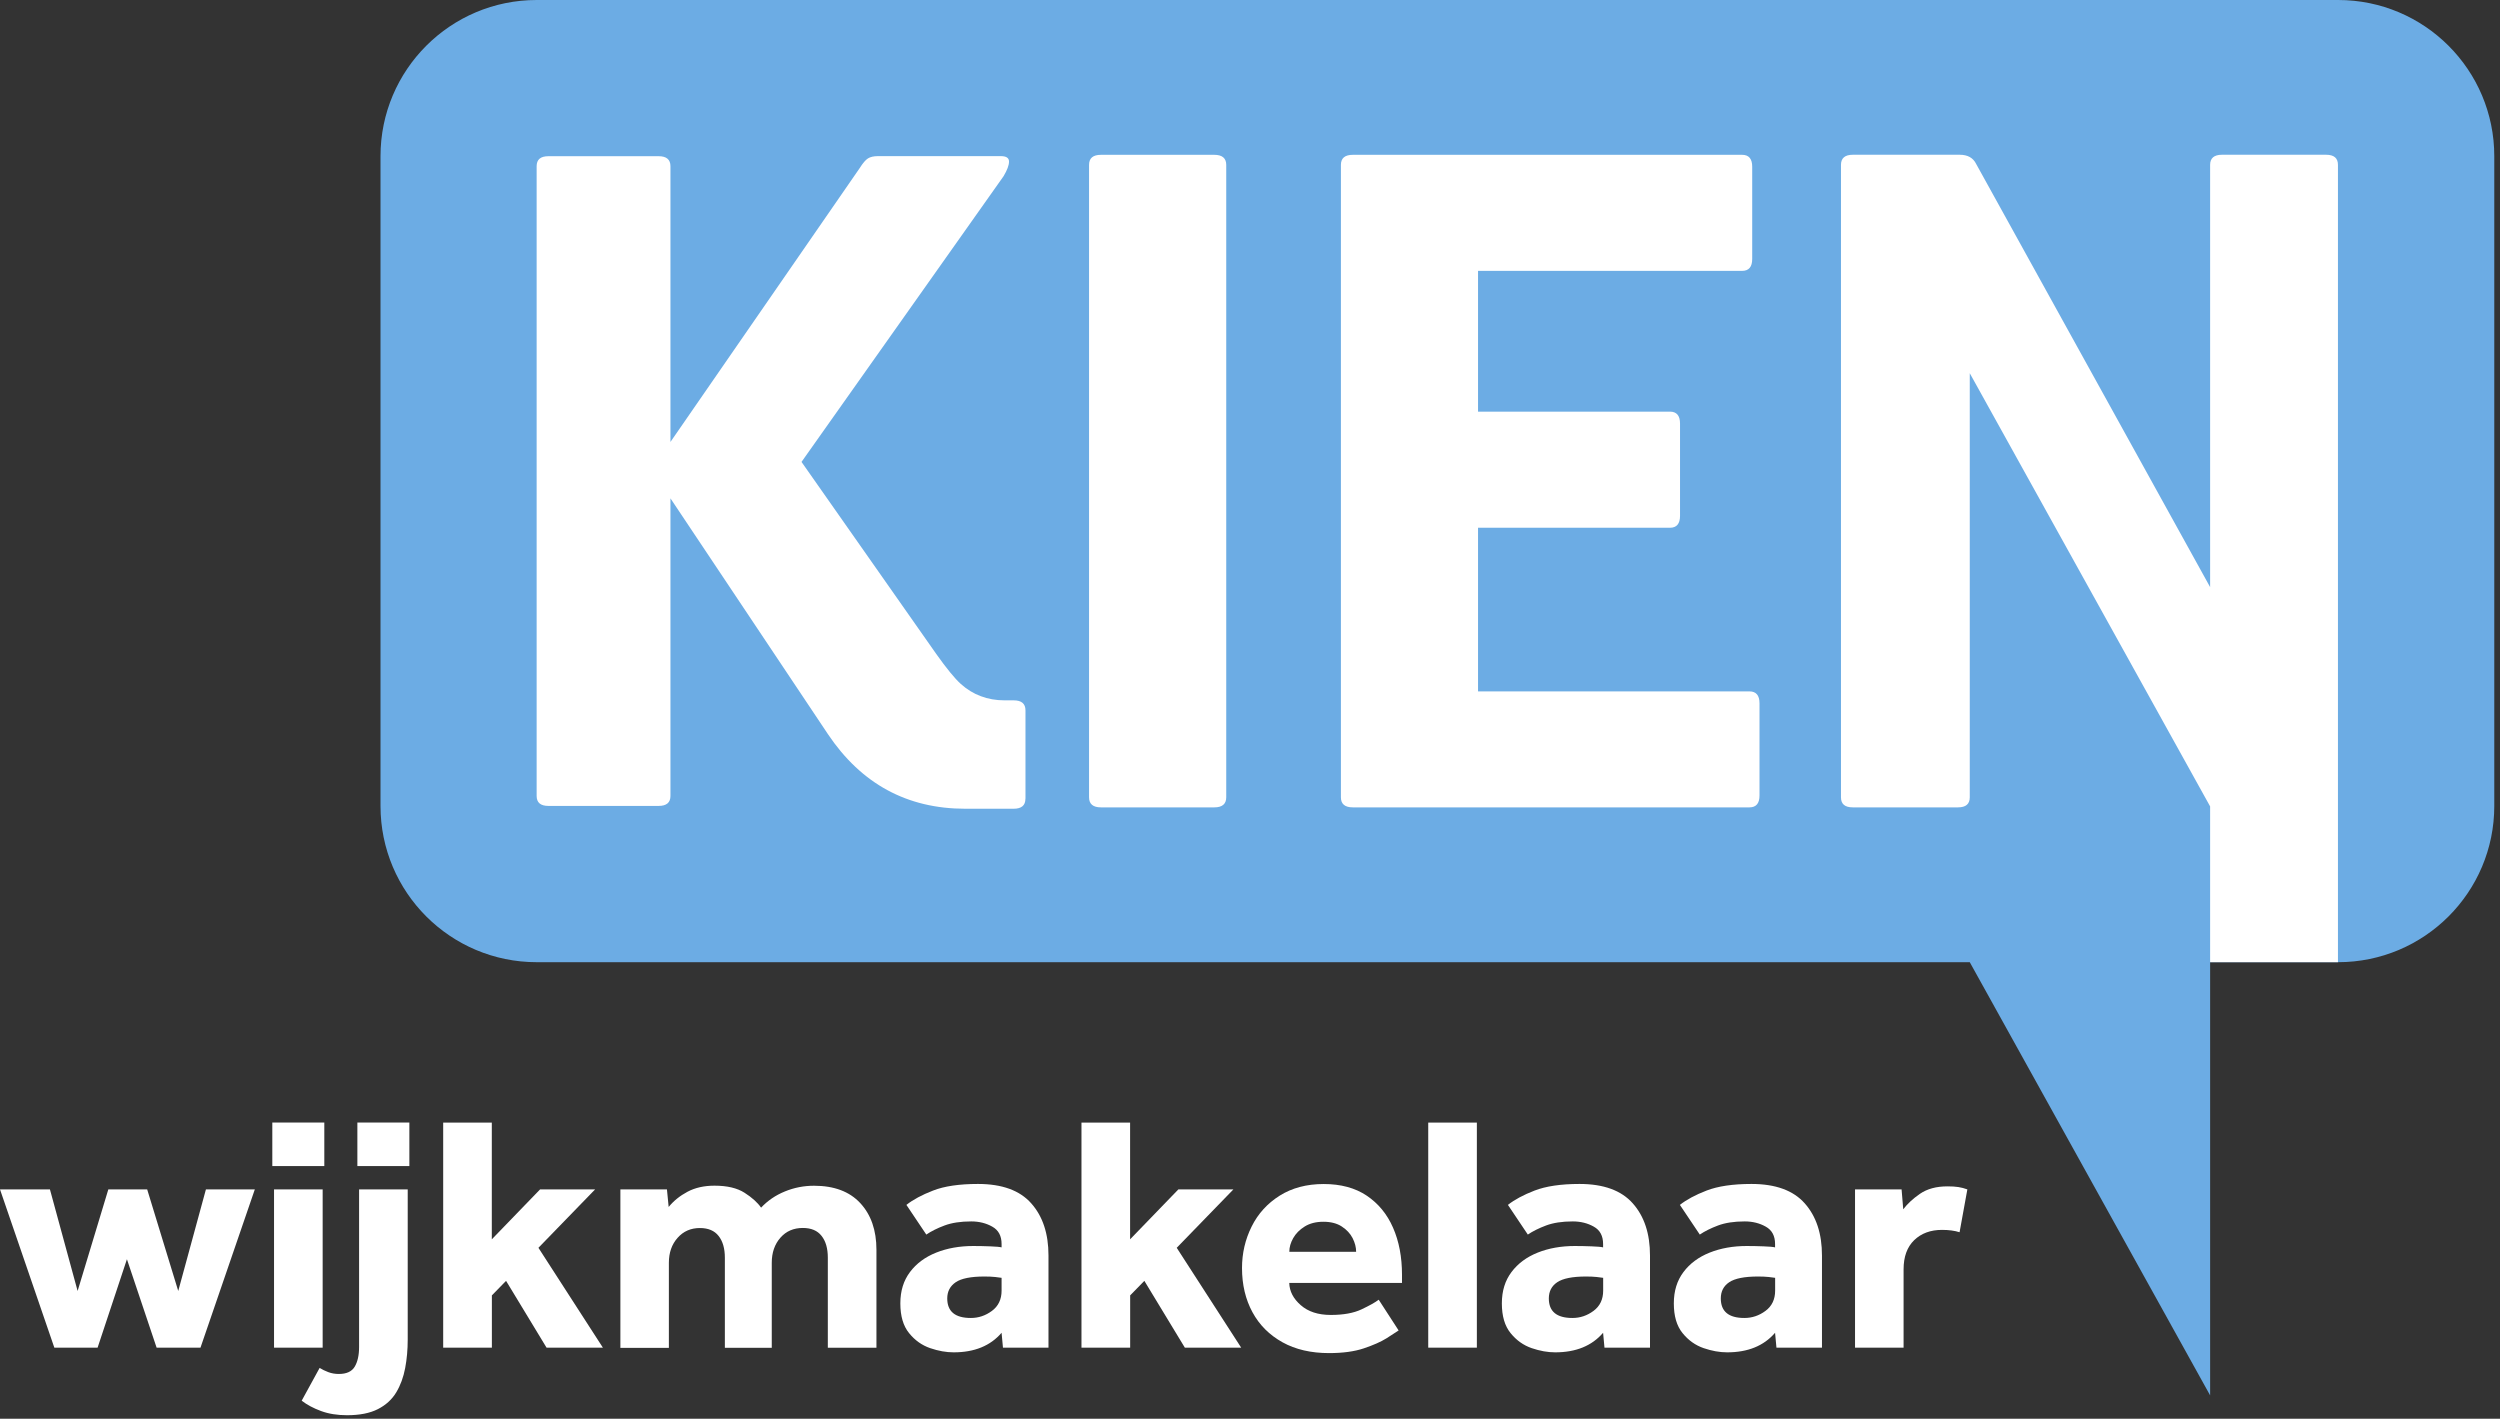
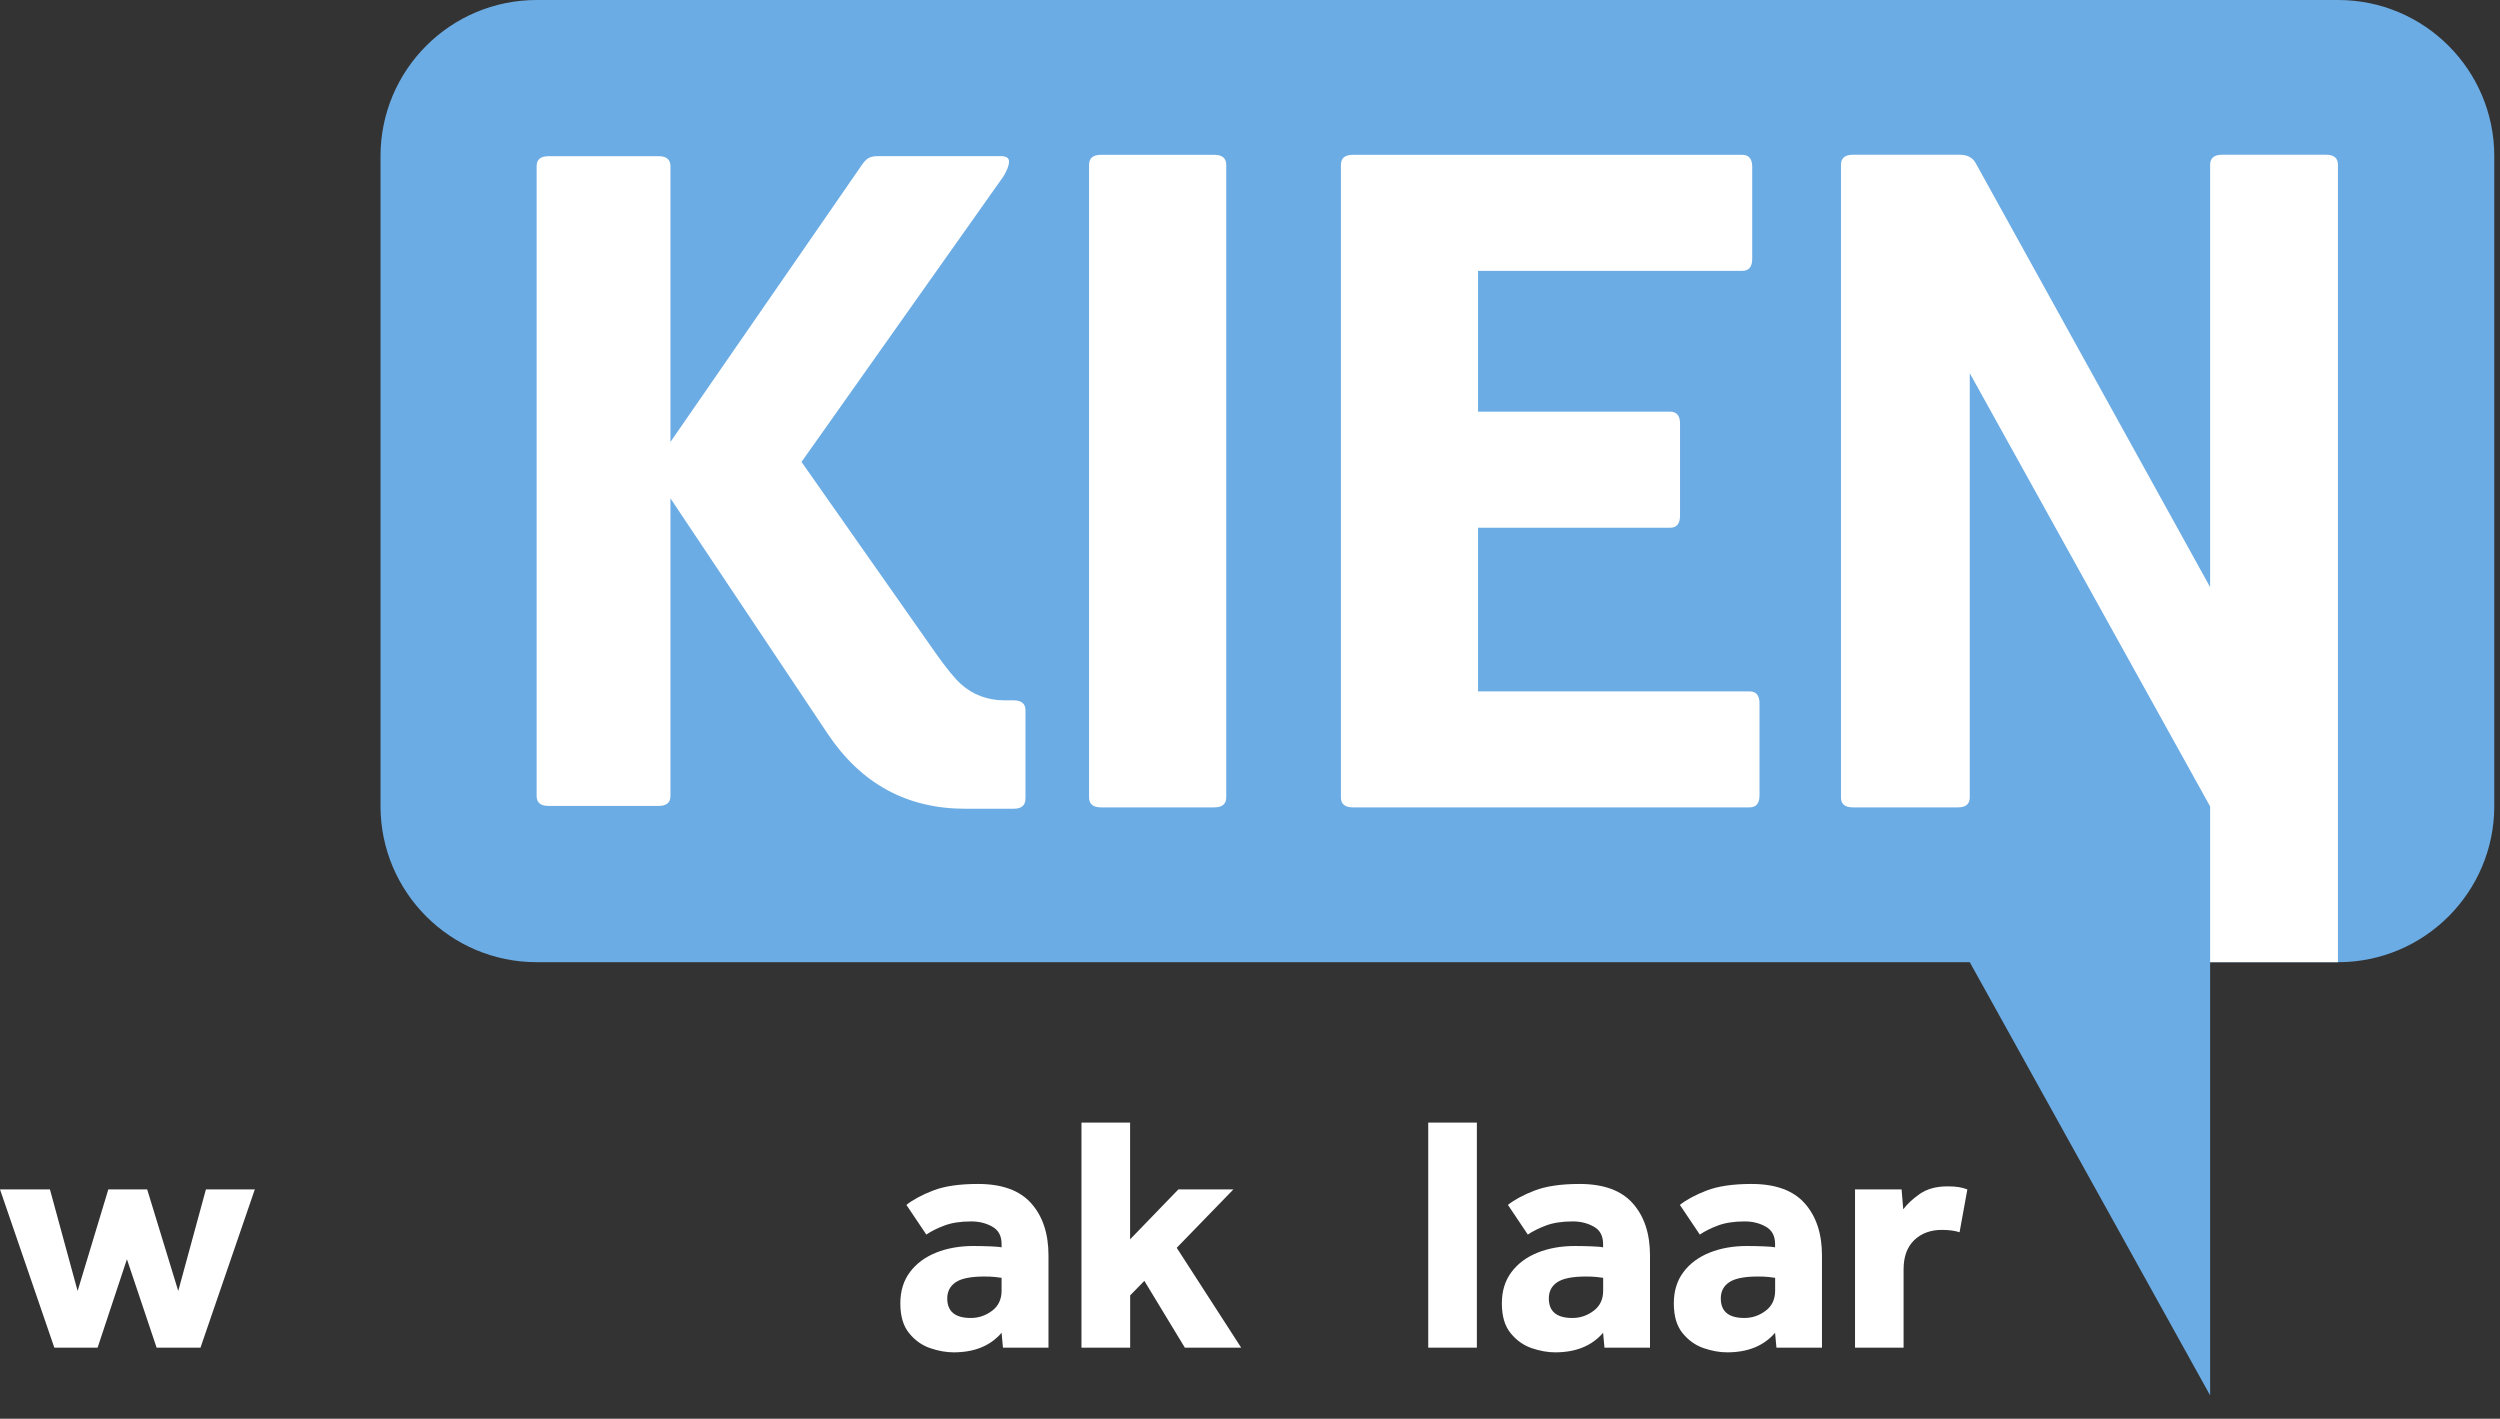
<svg xmlns="http://www.w3.org/2000/svg" width="363" height="206" viewBox="0 0 363 206" fill="none">
  <rect x="0" y="0" width="363" height="206" fill="#333333" stroke="none" />
  <g clip-path="url(#clip0_156_2)">
    <path d="M320.91 139.71V202.61L286.01 139.71H77.93C65.41 139.71 55.25 129.56 55.25 117.03V22.68C55.25 10.16 65.4 0 77.93 0H339.49C352.01 0 362.17 10.15 362.17 22.68V117.03C362.17 129.55 352.02 139.71 339.49 139.71H320.91Z" fill="#6CACE4" />
    <path d="M320.91 139.71V117.09L286.01 54.19V115.77C286.01 116.75 285.44 117.23 284.29 117.23H269.03C267.88 117.23 267.31 116.75 267.31 115.77V23.93C267.31 22.97 267.88 22.47 269.03 22.47H284.55C285.7 22.47 286.5 22.91 286.94 23.81L320.91 85.25V23.93C320.91 22.97 321.48 22.47 322.63 22.47H337.75C338.9 22.47 339.47 22.96 339.47 23.93V139.71H320.89H320.91Z" fill="white" />
    <path d="M148.89 115.98C148.89 116.95 148.32 117.43 147.17 117.43H140.17C131.71 117.43 125.06 113.82 120.21 106.59L97.35 72.36V115.57C97.35 116.54 96.78 117.02 95.63 117.02H79.64C78.49 117.02 77.92 116.54 77.92 115.57V24.13C77.92 23.16 78.49 22.68 79.64 22.68H95.63C96.77 22.68 97.35 23.16 97.35 24.13V64.17L124.84 24.39C125.28 23.69 125.68 23.22 126.03 23C126.38 22.78 126.87 22.67 127.48 22.67H145.32C146.11 22.67 146.51 22.93 146.51 23.46C146.51 23.99 146.25 24.69 145.72 25.58L116.38 67.07L135.94 94.95C137.44 97.06 138.63 98.52 139.51 99.31C140.39 100.1 141.36 100.7 142.42 101.09C143.48 101.49 144.62 101.69 145.86 101.69H147.18C148.32 101.69 148.9 102.17 148.9 103.14V115.96L148.89 115.98Z" fill="white" />
    <path d="M178.05 115.77C178.05 116.74 177.47 117.23 176.32 117.23H159.86C158.71 117.23 158.13 116.74 158.13 115.77V23.94C158.13 22.97 158.7 22.48 159.86 22.48H176.32C177.47 22.48 178.05 22.97 178.05 23.94V115.77Z" fill="white" />
    <path d="M255.48 115.51C255.48 116.66 254.99 117.23 254.02 117.23H196.43C195.28 117.23 194.7 116.74 194.7 115.77V23.94C194.7 22.97 195.27 22.48 196.43 22.48H252.96C253.93 22.48 254.42 23.06 254.42 24.2V37.6C254.42 38.75 253.93 39.33 252.96 39.33H214.61V59.77H242.48C243.45 59.77 243.94 60.35 243.94 61.5V74.9C243.94 76.05 243.45 76.63 242.48 76.63H214.61V100.39H254.02C254.99 100.39 255.48 100.97 255.48 102.11V115.51Z" fill="white" />
    <path d="M7.89 195.68L0 172.7H7.25L11.27 187.45L15.73 172.7H21.37L25.88 187.45L29.9 172.7H37L29.11 195.68H22.74L18.43 182.84L14.17 195.68H7.9H7.89Z" fill="white" />
-     <path d="M39.54 169.31V162.99H47.09V169.31H39.54ZM39.79 195.68V172.7H46.85V195.68H39.79ZM43.81 203.37L46.41 198.62C46.77 198.85 47.19 199.05 47.66 199.23C48.13 199.41 48.65 199.5 49.2 199.5C50.31 199.5 51.08 199.15 51.5 198.45C51.92 197.75 52.14 196.79 52.14 195.58V172.7H59.2V194.51C59.2 195.95 59.08 197.33 58.83 198.65C58.58 199.97 58.15 201.15 57.53 202.18C56.91 203.21 56.02 204.02 54.86 204.61C53.7 205.2 52.21 205.49 50.38 205.49C48.98 205.49 47.72 205.29 46.61 204.88C45.5 204.47 44.57 203.97 43.82 203.39L43.81 203.37ZM51.89 169.31V162.99H59.44V169.31H51.89Z" fill="white" />
-     <path d="M64.35 195.68V163H71.41V179.95L78.42 172.7H86.41L78.18 181.18L87.54 195.68H79.36L73.48 185.98L71.42 188.09V195.68H64.36H64.35Z" fill="white" />
-     <path d="M90.08 195.68V172.7H96.84L97.09 175.25C97.81 174.37 98.72 173.63 99.83 173.04C100.94 172.45 102.25 172.16 103.75 172.16C105.58 172.16 107.03 172.5 108.11 173.19C109.19 173.88 109.99 174.6 110.51 175.35C111.46 174.34 112.61 173.55 113.96 173C115.32 172.44 116.73 172.17 118.2 172.17C121.11 172.17 123.35 173.01 124.91 174.69C126.47 176.37 127.26 178.63 127.26 181.48V195.69H120.2V182.61C120.2 181.27 119.9 180.22 119.29 179.45C118.69 178.68 117.78 178.3 116.57 178.3C115.23 178.3 114.14 178.77 113.31 179.72C112.48 180.67 112.06 181.88 112.06 183.35V195.7H105.25V182.62C105.25 181.28 104.95 180.23 104.34 179.46C103.74 178.69 102.83 178.31 101.62 178.31C100.31 178.31 99.23 178.78 98.39 179.73C97.54 180.68 97.12 181.89 97.12 183.36V195.71H90.06L90.08 195.68Z" fill="white" />
    <path d="M145.63 195.68L145.43 193.52C143.8 195.42 141.48 196.36 138.47 196.36C137.39 196.36 136.26 196.16 135.06 195.75C133.87 195.34 132.85 194.62 132 193.57C131.15 192.53 130.73 191.09 130.73 189.26C130.73 187.43 131.2 185.94 132.13 184.7C133.06 183.46 134.33 182.52 135.93 181.88C137.53 181.24 139.33 180.92 141.32 180.92C142.14 180.92 142.96 180.94 143.79 180.97C144.62 181 145.17 181.05 145.43 181.12V180.63C145.43 179.45 144.98 178.61 144.08 178.11C143.18 177.6 142.16 177.35 141.02 177.35C139.48 177.35 138.19 177.55 137.15 177.94C136.1 178.33 135.22 178.77 134.5 179.26L131.61 174.95C132.56 174.2 133.85 173.5 135.48 172.87C137.11 172.23 139.29 171.91 142 171.91C145.5 171.91 148.08 172.85 149.74 174.73C151.41 176.61 152.24 179.13 152.24 182.3V195.68H145.63ZM145.43 187.4V185.54C145.27 185.51 144.96 185.47 144.5 185.42C144.04 185.37 143.52 185.35 142.93 185.35C140.97 185.35 139.58 185.63 138.77 186.18C137.95 186.74 137.54 187.52 137.54 188.53C137.54 190.43 138.68 191.37 140.97 191.37C142.08 191.37 143.1 191.03 144.03 190.34C144.96 189.65 145.43 188.67 145.43 187.4Z" fill="white" />
    <path d="M157.03 195.68V163H164.09V179.95L171.1 172.7H179.09L170.86 181.18L180.22 195.68H172.04L166.16 185.98L164.1 188.09V195.68H157.04H157.03Z" fill="white" />
-     <path d="M200.19 188.72L203.08 193.18C202.75 193.41 202.17 193.78 201.34 194.31C200.51 194.83 199.4 195.32 198.03 195.78C196.66 196.24 194.98 196.47 192.98 196.47C190.37 196.47 188.11 195.95 186.22 194.9C184.33 193.85 182.87 192.4 181.86 190.54C180.85 188.68 180.34 186.54 180.34 184.12C180.34 181.96 180.81 179.96 181.74 178.09C182.67 176.22 184.03 174.73 185.81 173.61C187.59 172.49 189.72 171.92 192.2 171.92C194.68 171.92 196.77 172.48 198.45 173.61C200.13 174.74 201.41 176.29 202.27 178.26C203.14 180.24 203.57 182.52 203.57 185.1V186.28H187.2C187.23 187.49 187.79 188.57 188.87 189.51C189.95 190.46 191.4 190.93 193.23 190.93C195.06 190.93 196.55 190.66 197.69 190.12C198.83 189.58 199.66 189.12 200.19 188.72ZM187.21 181.76H196.91C196.91 181.11 196.74 180.45 196.4 179.78C196.06 179.11 195.53 178.55 194.83 178.09C194.13 177.63 193.24 177.4 192.16 177.4C191.08 177.4 190.18 177.63 189.44 178.09C188.7 178.55 188.15 179.11 187.77 179.78C187.39 180.45 187.21 181.11 187.21 181.76Z" fill="white" />
    <path d="M207.38 195.68V163H214.44V195.68H207.38Z" fill="white" />
    <path d="M232.97 195.68L232.77 193.52C231.14 195.42 228.82 196.36 225.81 196.36C224.73 196.36 223.6 196.16 222.4 195.75C221.21 195.34 220.19 194.62 219.34 193.57C218.49 192.53 218.07 191.09 218.07 189.26C218.07 187.43 218.54 185.94 219.47 184.7C220.4 183.46 221.67 182.52 223.27 181.88C224.87 181.24 226.67 180.92 228.66 180.92C229.48 180.92 230.3 180.94 231.13 180.97C231.96 181 232.51 181.05 232.77 181.12V180.63C232.77 179.45 232.32 178.61 231.42 178.11C230.52 177.6 229.5 177.35 228.36 177.35C226.82 177.35 225.53 177.55 224.49 177.94C223.45 178.33 222.56 178.77 221.84 179.26L218.95 174.95C219.9 174.2 221.19 173.5 222.82 172.87C224.45 172.24 226.63 171.91 229.34 171.91C232.84 171.91 235.42 172.85 237.08 174.73C238.75 176.61 239.58 179.13 239.58 182.3V195.68H232.96H232.97ZM232.78 187.4V185.54C232.62 185.51 232.31 185.47 231.85 185.42C231.39 185.37 230.87 185.35 230.28 185.35C228.32 185.35 226.93 185.63 226.11 186.18C225.29 186.73 224.89 187.52 224.89 188.53C224.89 190.43 226.03 191.37 228.32 191.37C229.43 191.37 230.45 191.03 231.38 190.34C232.31 189.65 232.78 188.67 232.78 187.4Z" fill="white" />
    <path d="M257.94 195.68L257.74 193.52C256.11 195.42 253.79 196.36 250.78 196.36C249.7 196.36 248.57 196.16 247.37 195.75C246.18 195.34 245.16 194.62 244.31 193.57C243.46 192.53 243.04 191.09 243.04 189.26C243.04 187.43 243.51 185.94 244.44 184.7C245.37 183.46 246.64 182.52 248.24 181.88C249.84 181.24 251.64 180.92 253.63 180.92C254.45 180.92 255.27 180.94 256.1 180.97C256.93 181 257.48 181.05 257.74 181.12V180.63C257.74 179.45 257.29 178.61 256.39 178.11C255.49 177.6 254.47 177.35 253.33 177.35C251.79 177.35 250.5 177.55 249.46 177.94C248.42 178.33 247.53 178.77 246.81 179.26L243.92 174.95C244.87 174.2 246.16 173.5 247.79 172.87C249.42 172.24 251.6 171.91 254.31 171.91C257.81 171.91 260.39 172.85 262.05 174.73C263.72 176.61 264.55 179.13 264.55 182.3V195.68H257.93H257.94ZM257.75 187.4V185.54C257.59 185.51 257.28 185.47 256.82 185.42C256.36 185.37 255.84 185.35 255.25 185.35C253.29 185.35 251.9 185.63 251.08 186.18C250.26 186.73 249.86 187.52 249.86 188.53C249.86 190.43 251 191.37 253.29 191.37C254.4 191.37 255.42 191.03 256.35 190.34C257.28 189.65 257.75 188.67 257.75 187.4Z" fill="white" />
    <path d="M269.35 195.68V172.7H276.11L276.35 175.59C276.94 174.81 277.75 174.05 278.78 173.34C279.81 172.63 281.14 172.26 282.77 172.26C283.39 172.26 283.92 172.29 284.36 172.36C284.8 172.43 285.23 172.54 285.66 172.7L284.53 178.92C283.81 178.69 282.96 178.58 281.98 178.58C280.31 178.58 278.97 179.08 277.94 180.07C276.91 181.07 276.4 182.48 276.4 184.31V195.68H269.34H269.35Z" fill="white" />
  </g>
  <defs>
    <clipPath id="clip0_156_2">
      <rect width="362.16" height="205.48" fill="white" />
    </clipPath>
  </defs>
</svg>